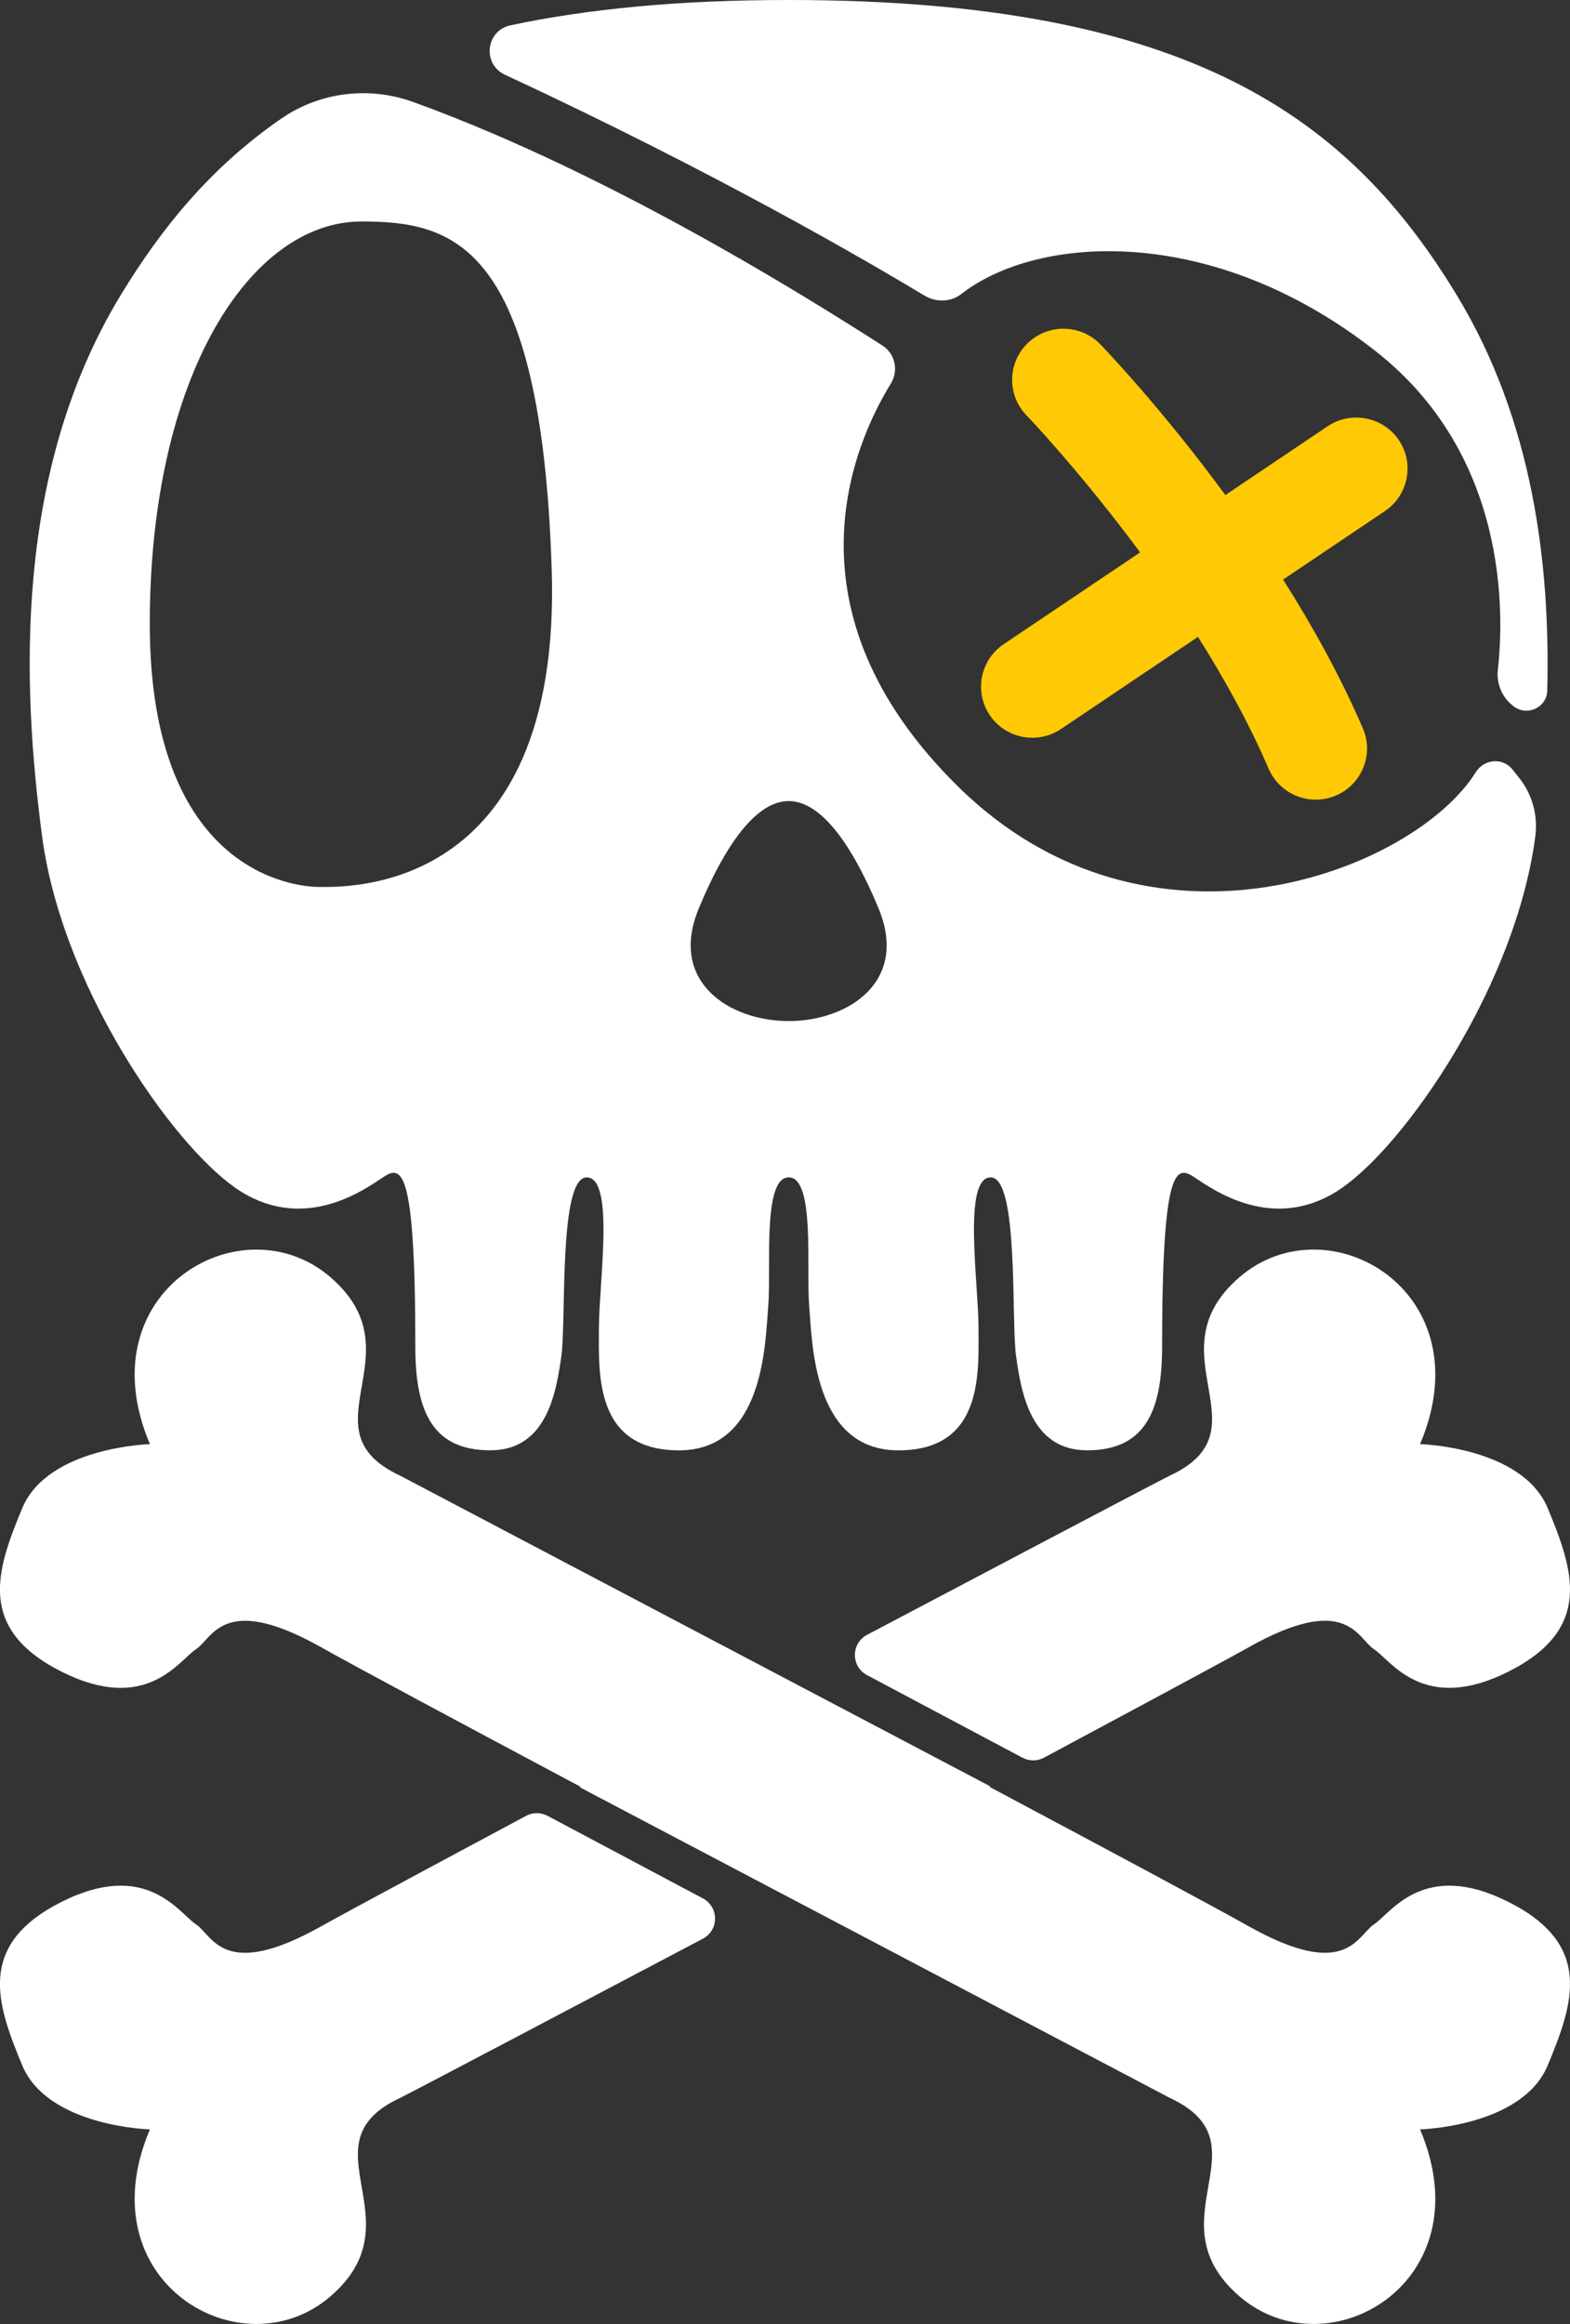
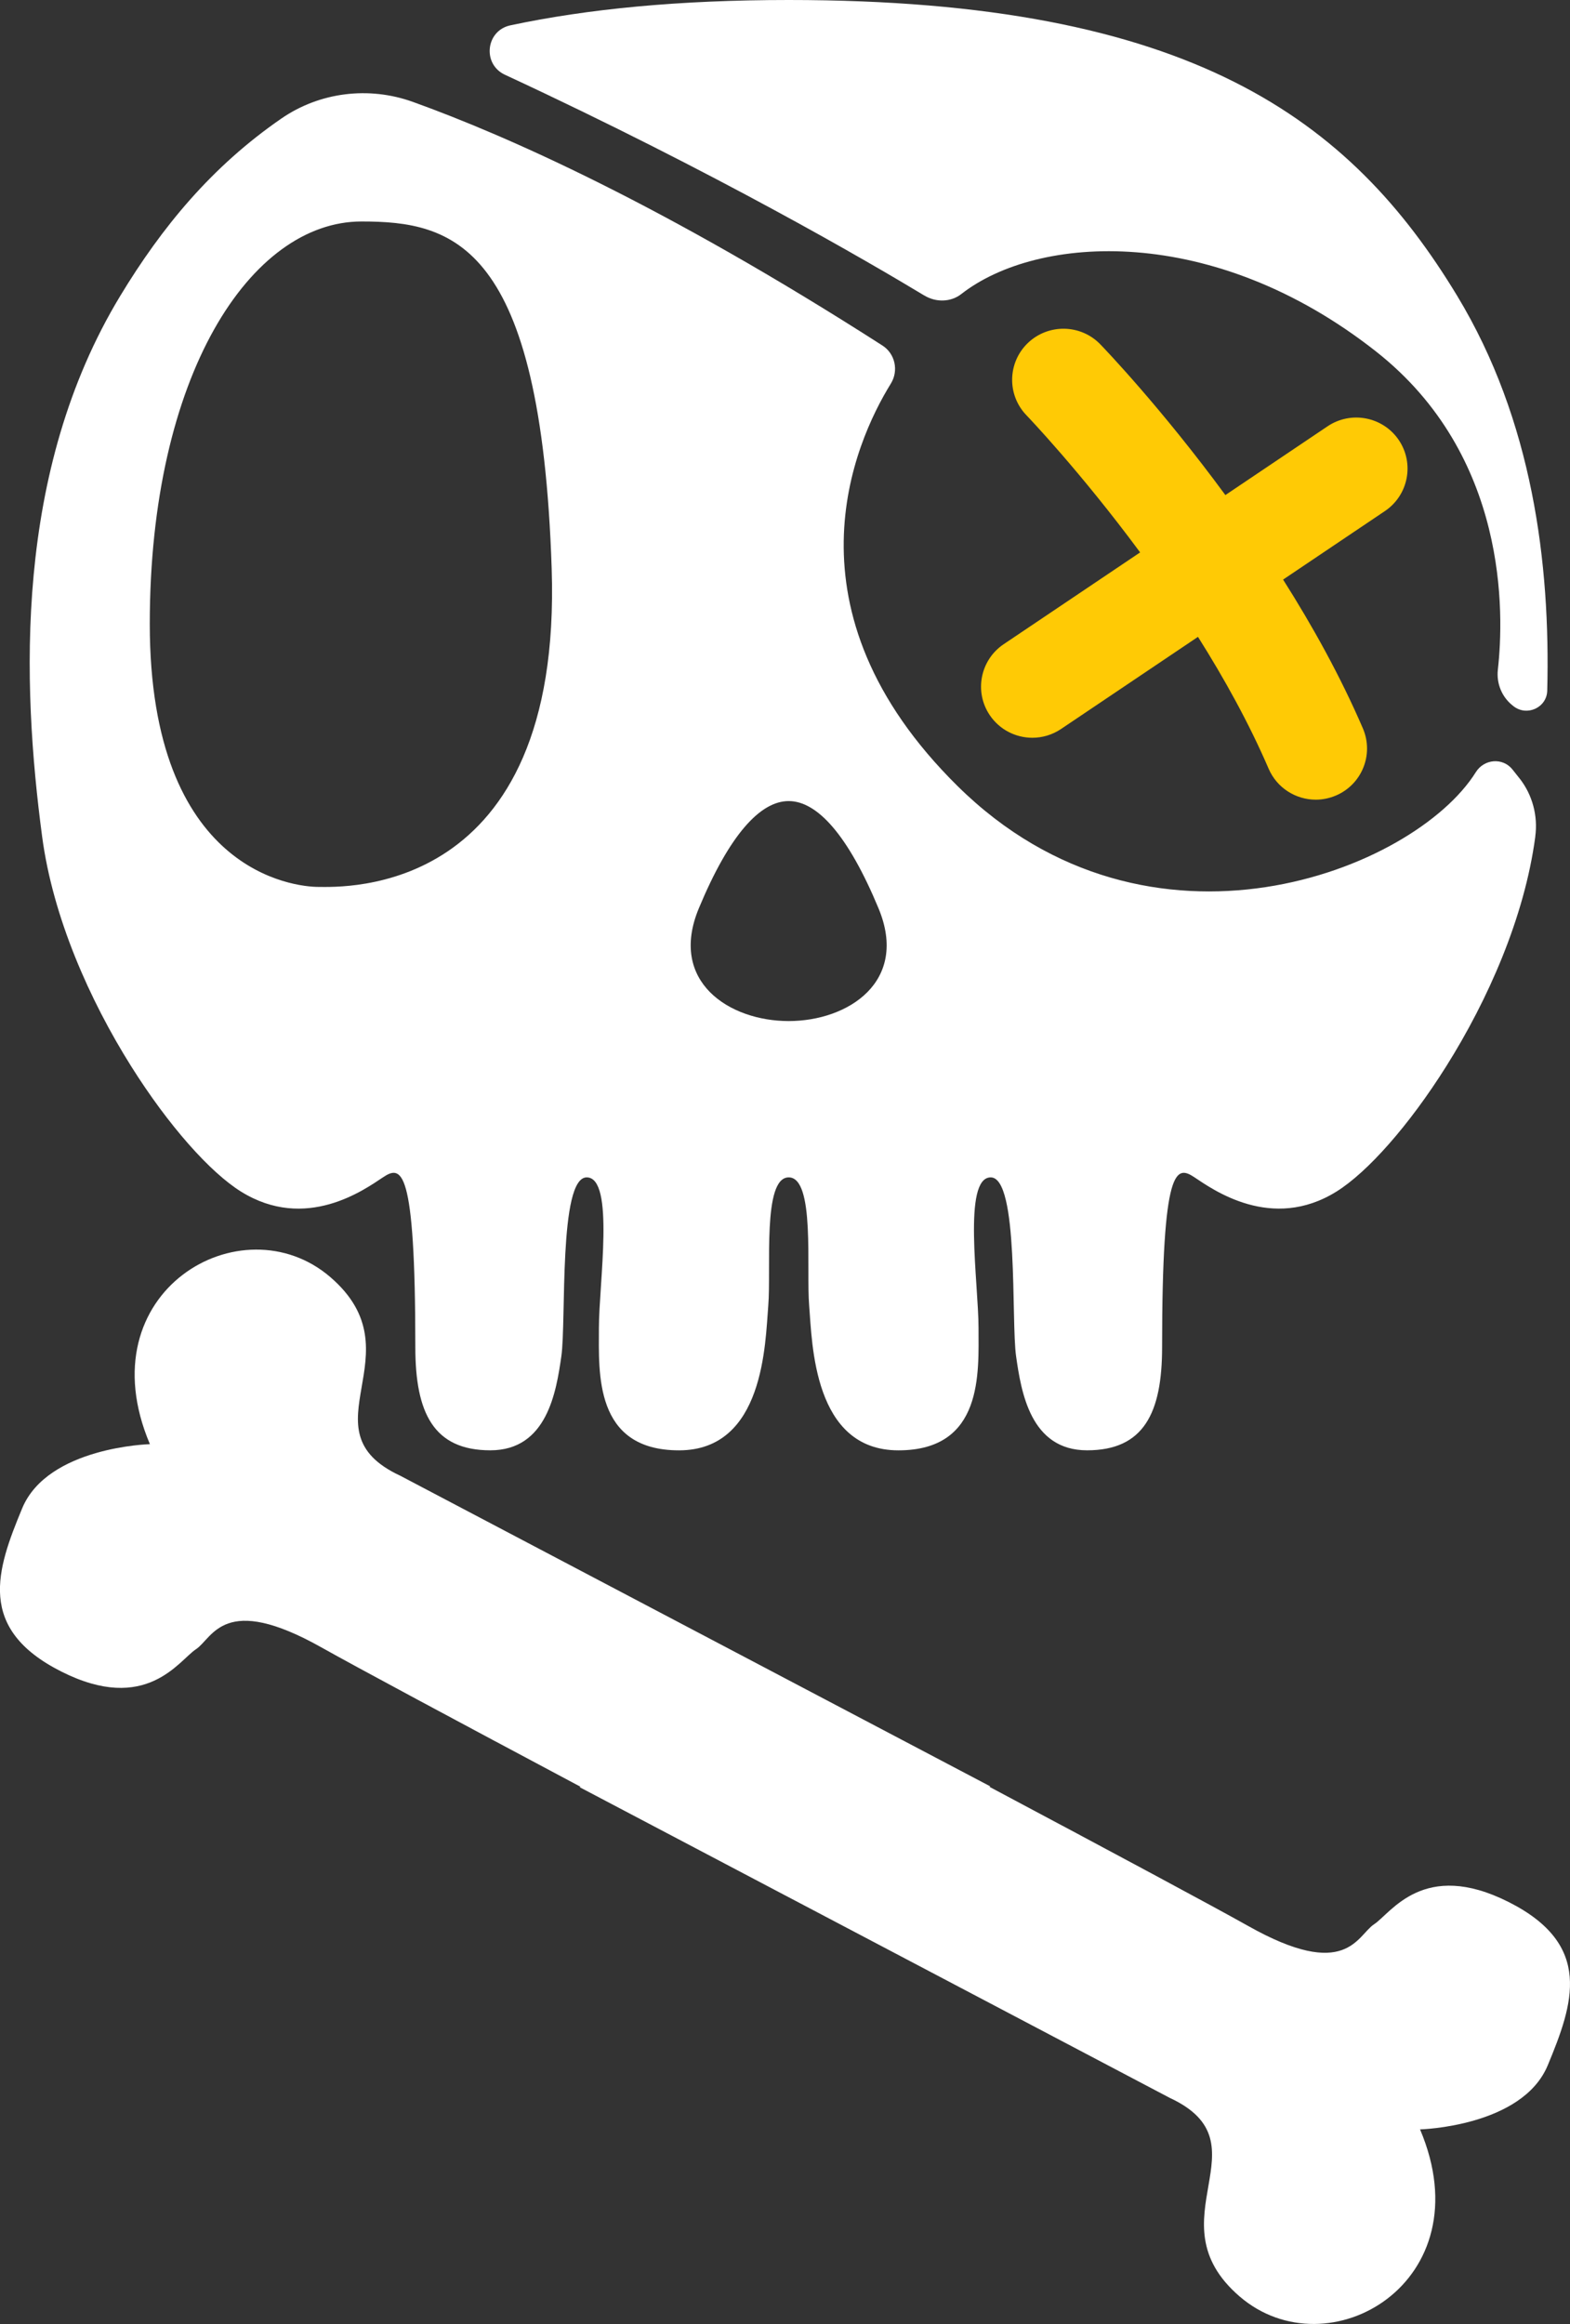
<svg xmlns="http://www.w3.org/2000/svg" width="98" height="145" viewBox="0 0 98 145" fill="none">
  <rect x="0" y="0" width="98" height="145" fill="#333333" stroke="none" />
  <g clip-path="url(#clip0_54_252)">
    <path d="M94.859 48.578C94.699 48.372 94.546 48.182 94.402 48.002C93.791 47.249 92.635 47.355 92.122 48.177C88.272 54.334 71.75 60.857 59.783 49.056C48.647 38.074 53.33 27.622 55.608 23.932C56.105 23.125 55.876 22.066 55.076 21.555C41.425 12.801 31.619 8.461 25.773 6.358C23.026 5.369 19.962 5.742 17.561 7.397C13.225 10.386 10.115 14.153 7.508 18.458C0.859 29.431 1.364 42.68 2.631 52.204C3.299 57.221 5.584 62.386 8.188 66.529C10.528 70.25 13.122 73.149 15.039 74.344C19.09 76.868 22.76 74.218 23.9 73.46C25.04 72.702 25.925 72.653 25.925 84.056C25.925 88.155 27.065 90.489 30.608 90.489C34.152 90.489 34.722 86.829 35.039 84.624C35.356 82.416 34.856 73.46 36.623 73.46C38.389 73.46 37.384 80.083 37.384 82.859C37.384 85.634 37.066 90.491 42.385 90.491C47.703 90.491 47.764 83.804 47.955 81.471C48.146 79.137 47.579 73.46 49.232 73.46C50.885 73.46 50.318 79.137 50.509 81.471C50.7 83.804 50.761 90.491 56.08 90.491C61.398 90.491 61.08 85.634 61.08 82.859C61.08 80.083 60.075 73.46 61.841 73.46C63.608 73.46 63.108 82.416 63.425 84.624C63.742 86.832 64.312 90.489 67.856 90.489C71.399 90.489 72.539 88.155 72.539 84.056C72.539 72.653 73.426 72.702 74.564 73.46C75.704 74.216 79.374 76.865 83.425 74.344C85.342 73.149 87.936 70.25 90.275 66.529C92.88 62.386 95.165 57.221 95.833 52.204C95.833 52.196 95.833 52.191 95.833 52.183C96.004 50.901 95.656 49.598 94.861 48.578H94.859ZM19.877 55.337C18.42 55.337 9.349 54.445 9.349 38.93C9.349 23.415 15.647 13.819 22.564 13.819C28.277 13.819 33.768 15.14 34.436 35.471C35.111 56.026 21.331 55.337 19.877 55.337ZM49.229 63.707C45.523 63.707 41.717 61.25 43.62 56.676C45.523 52.101 47.447 49.981 49.229 49.981C51.012 49.981 52.936 52.101 54.839 56.676C56.742 61.25 52.936 63.707 49.229 63.707Z" fill="white" />
    <path d="M57.702 18.439C58.421 18.874 59.345 18.861 60.007 18.344C64.758 14.636 75.711 13.911 85.901 21.937C94.149 28.434 93.891 38.287 93.497 41.78C93.399 42.646 93.749 43.502 94.441 44.036C94.454 44.047 94.464 44.054 94.477 44.065C95.315 44.717 96.553 44.149 96.579 43.091C96.78 35.16 95.668 26.239 90.956 18.455C84.308 7.481 74.414 0 49.229 0C42.39 0 36.682 0.555 31.859 1.581C30.322 1.907 30.09 3.999 31.514 4.662C44.744 10.802 54.331 16.407 57.702 18.442V18.439Z" fill="white" />
    <path d="M87.315 27.458C86.324 25.998 84.336 25.613 82.868 26.597L76.488 30.889C72.485 25.441 68.936 21.747 68.683 21.485C67.458 20.218 65.434 20.182 64.157 21.403C62.886 22.626 62.847 24.646 64.075 25.913C64.131 25.972 67.43 29.411 71.167 34.466L62.648 40.195C61.183 41.181 60.797 43.166 61.784 44.625C62.403 45.538 63.412 46.031 64.441 46.031C65.057 46.031 65.679 45.854 66.228 45.486L74.778 39.735C76.413 42.323 77.96 45.114 79.188 47.961C79.709 49.169 80.89 49.894 82.131 49.894C82.551 49.894 82.979 49.809 83.392 49.634C85.017 48.94 85.767 47.064 85.071 45.445C83.67 42.194 81.922 39.048 80.091 36.162L86.448 31.886C87.913 30.899 88.3 28.915 87.312 27.455L87.315 27.458Z" fill="#FFCA05" />
    <path d="M94.167 118.671C88.852 115.993 86.832 119.364 85.77 120.061C84.707 120.757 84.062 123.633 77.901 120.161C75.848 119.005 69.442 115.571 61.761 111.485C61.779 111.475 61.797 111.467 61.815 111.457L49 104.713L48.966 104.695L24.983 92.074C18.82 89.214 26.152 84.451 20.625 79.687C15.098 74.925 5.318 80.579 9.357 90.105C9.357 90.105 2.979 90.27 1.385 94.107C-0.209 97.944 -1.486 101.616 3.83 104.294C9.145 106.972 11.165 103.6 12.227 102.904C13.29 102.21 13.935 99.332 20.096 102.804C22.149 103.96 28.555 107.394 36.236 111.48C36.218 111.49 36.2 111.498 36.182 111.508L48.997 118.252C48.997 118.252 49.02 118.265 49.033 118.27L73.014 130.891C79.178 133.751 71.845 138.513 77.372 143.278C82.899 148.04 92.679 142.386 88.64 132.859C88.64 132.859 95.019 132.695 96.612 128.858C98.206 125.021 99.483 121.348 94.167 118.671Z" fill="white" />
    <path d="M24.986 92.069C25.028 92.087 25.151 92.152 25.234 92.193C25.11 92.131 25.028 92.087 24.986 92.069Z" fill="white" />
-     <path d="M63.822 109.666C64.242 109.89 64.743 109.892 65.166 109.666C67.66 108.332 76.362 103.67 77.901 102.802C84.063 99.33 84.707 102.205 85.77 102.902C86.832 103.596 88.852 106.97 94.167 104.292C99.483 101.614 98.206 97.942 96.612 94.105C95.019 90.268 88.641 90.103 88.641 90.103C92.679 80.577 82.899 74.923 77.372 79.685C71.846 84.447 79.18 89.212 73.014 92.072C72.529 92.296 59.566 99.132 54.122 102.002C53.111 102.537 53.111 103.979 54.122 104.516L63.822 109.669V109.666Z" fill="white" />
-     <path d="M34.178 113.297C33.758 113.073 33.257 113.07 32.834 113.297C30.34 114.63 21.639 119.292 20.096 120.161C13.935 123.636 13.29 120.757 12.228 120.061C11.165 119.364 9.146 115.992 3.83 118.67C-1.485 121.348 -0.209 125.021 1.385 128.858C2.979 132.695 9.357 132.859 9.357 132.859C5.318 142.386 15.098 148.04 20.625 143.278C26.152 138.516 18.817 133.751 24.984 130.891C25.469 130.667 38.431 123.831 43.876 120.96C44.886 120.426 44.886 118.984 43.876 118.447L34.178 113.294V113.297Z" fill="white" />
  </g>
  <defs>
    <clipPath id="clip0_54_252">
      <rect width="98" height="145" fill="white" />
    </clipPath>
  </defs>
</svg>